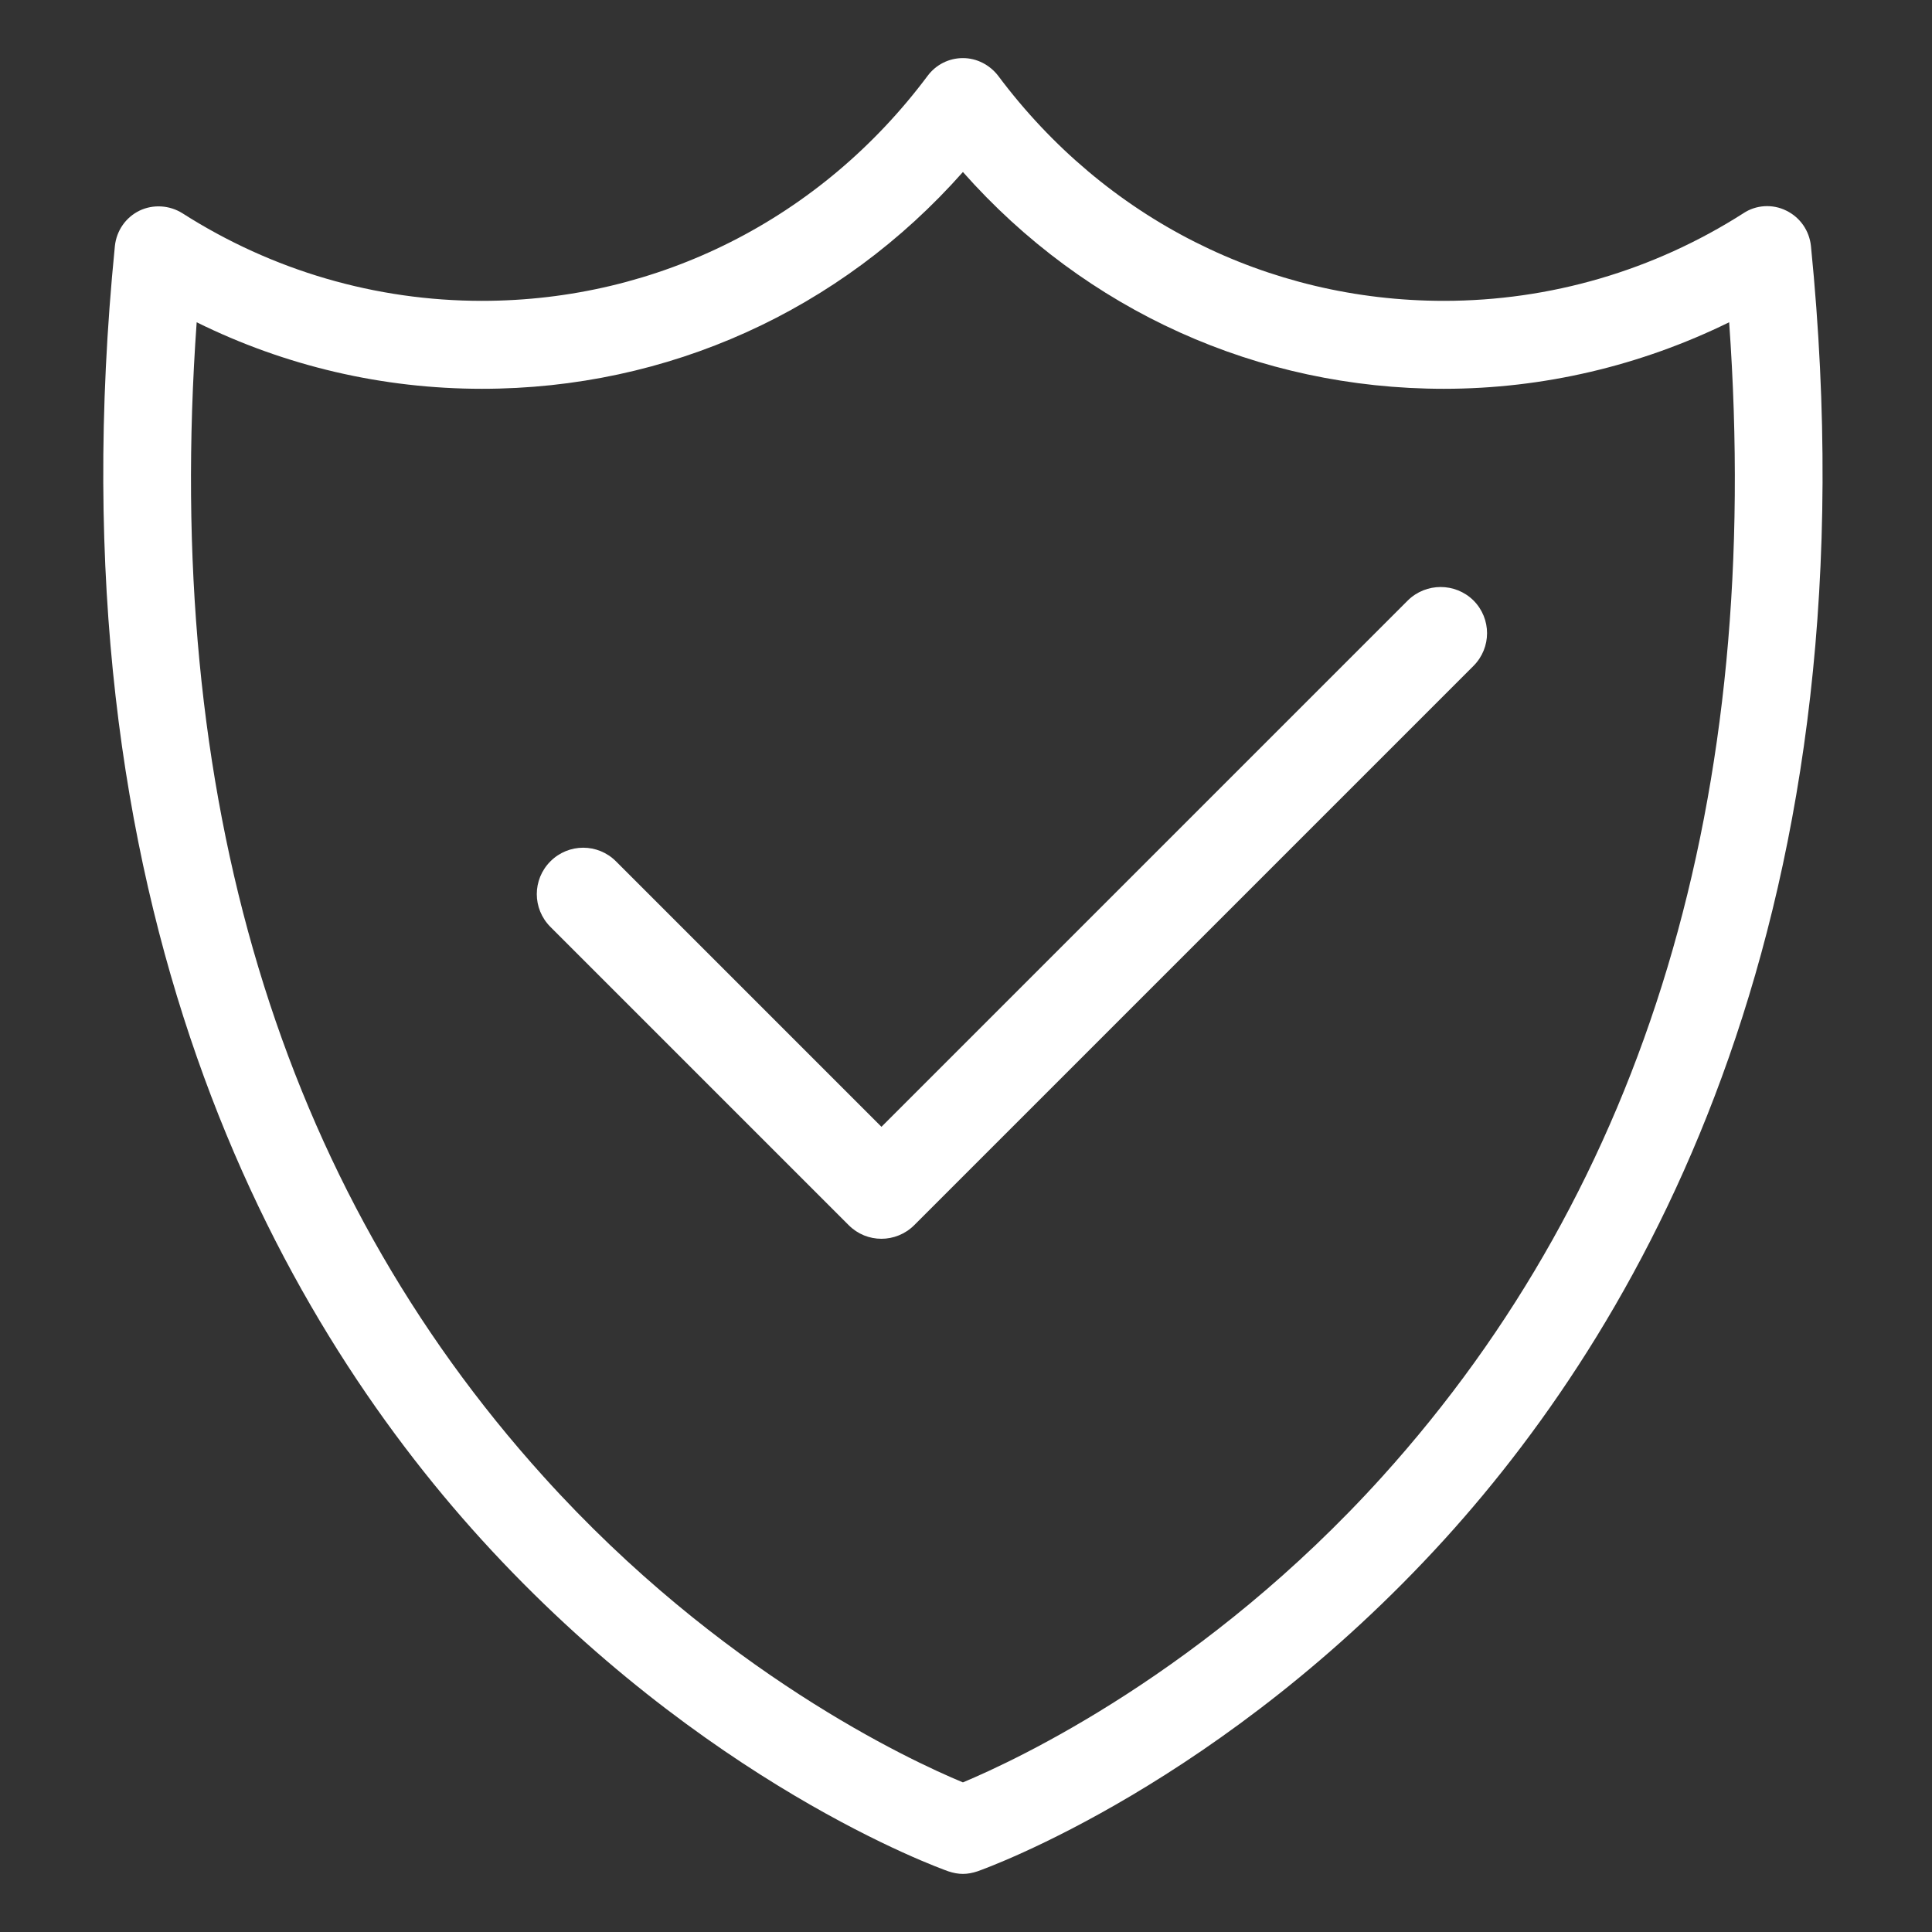
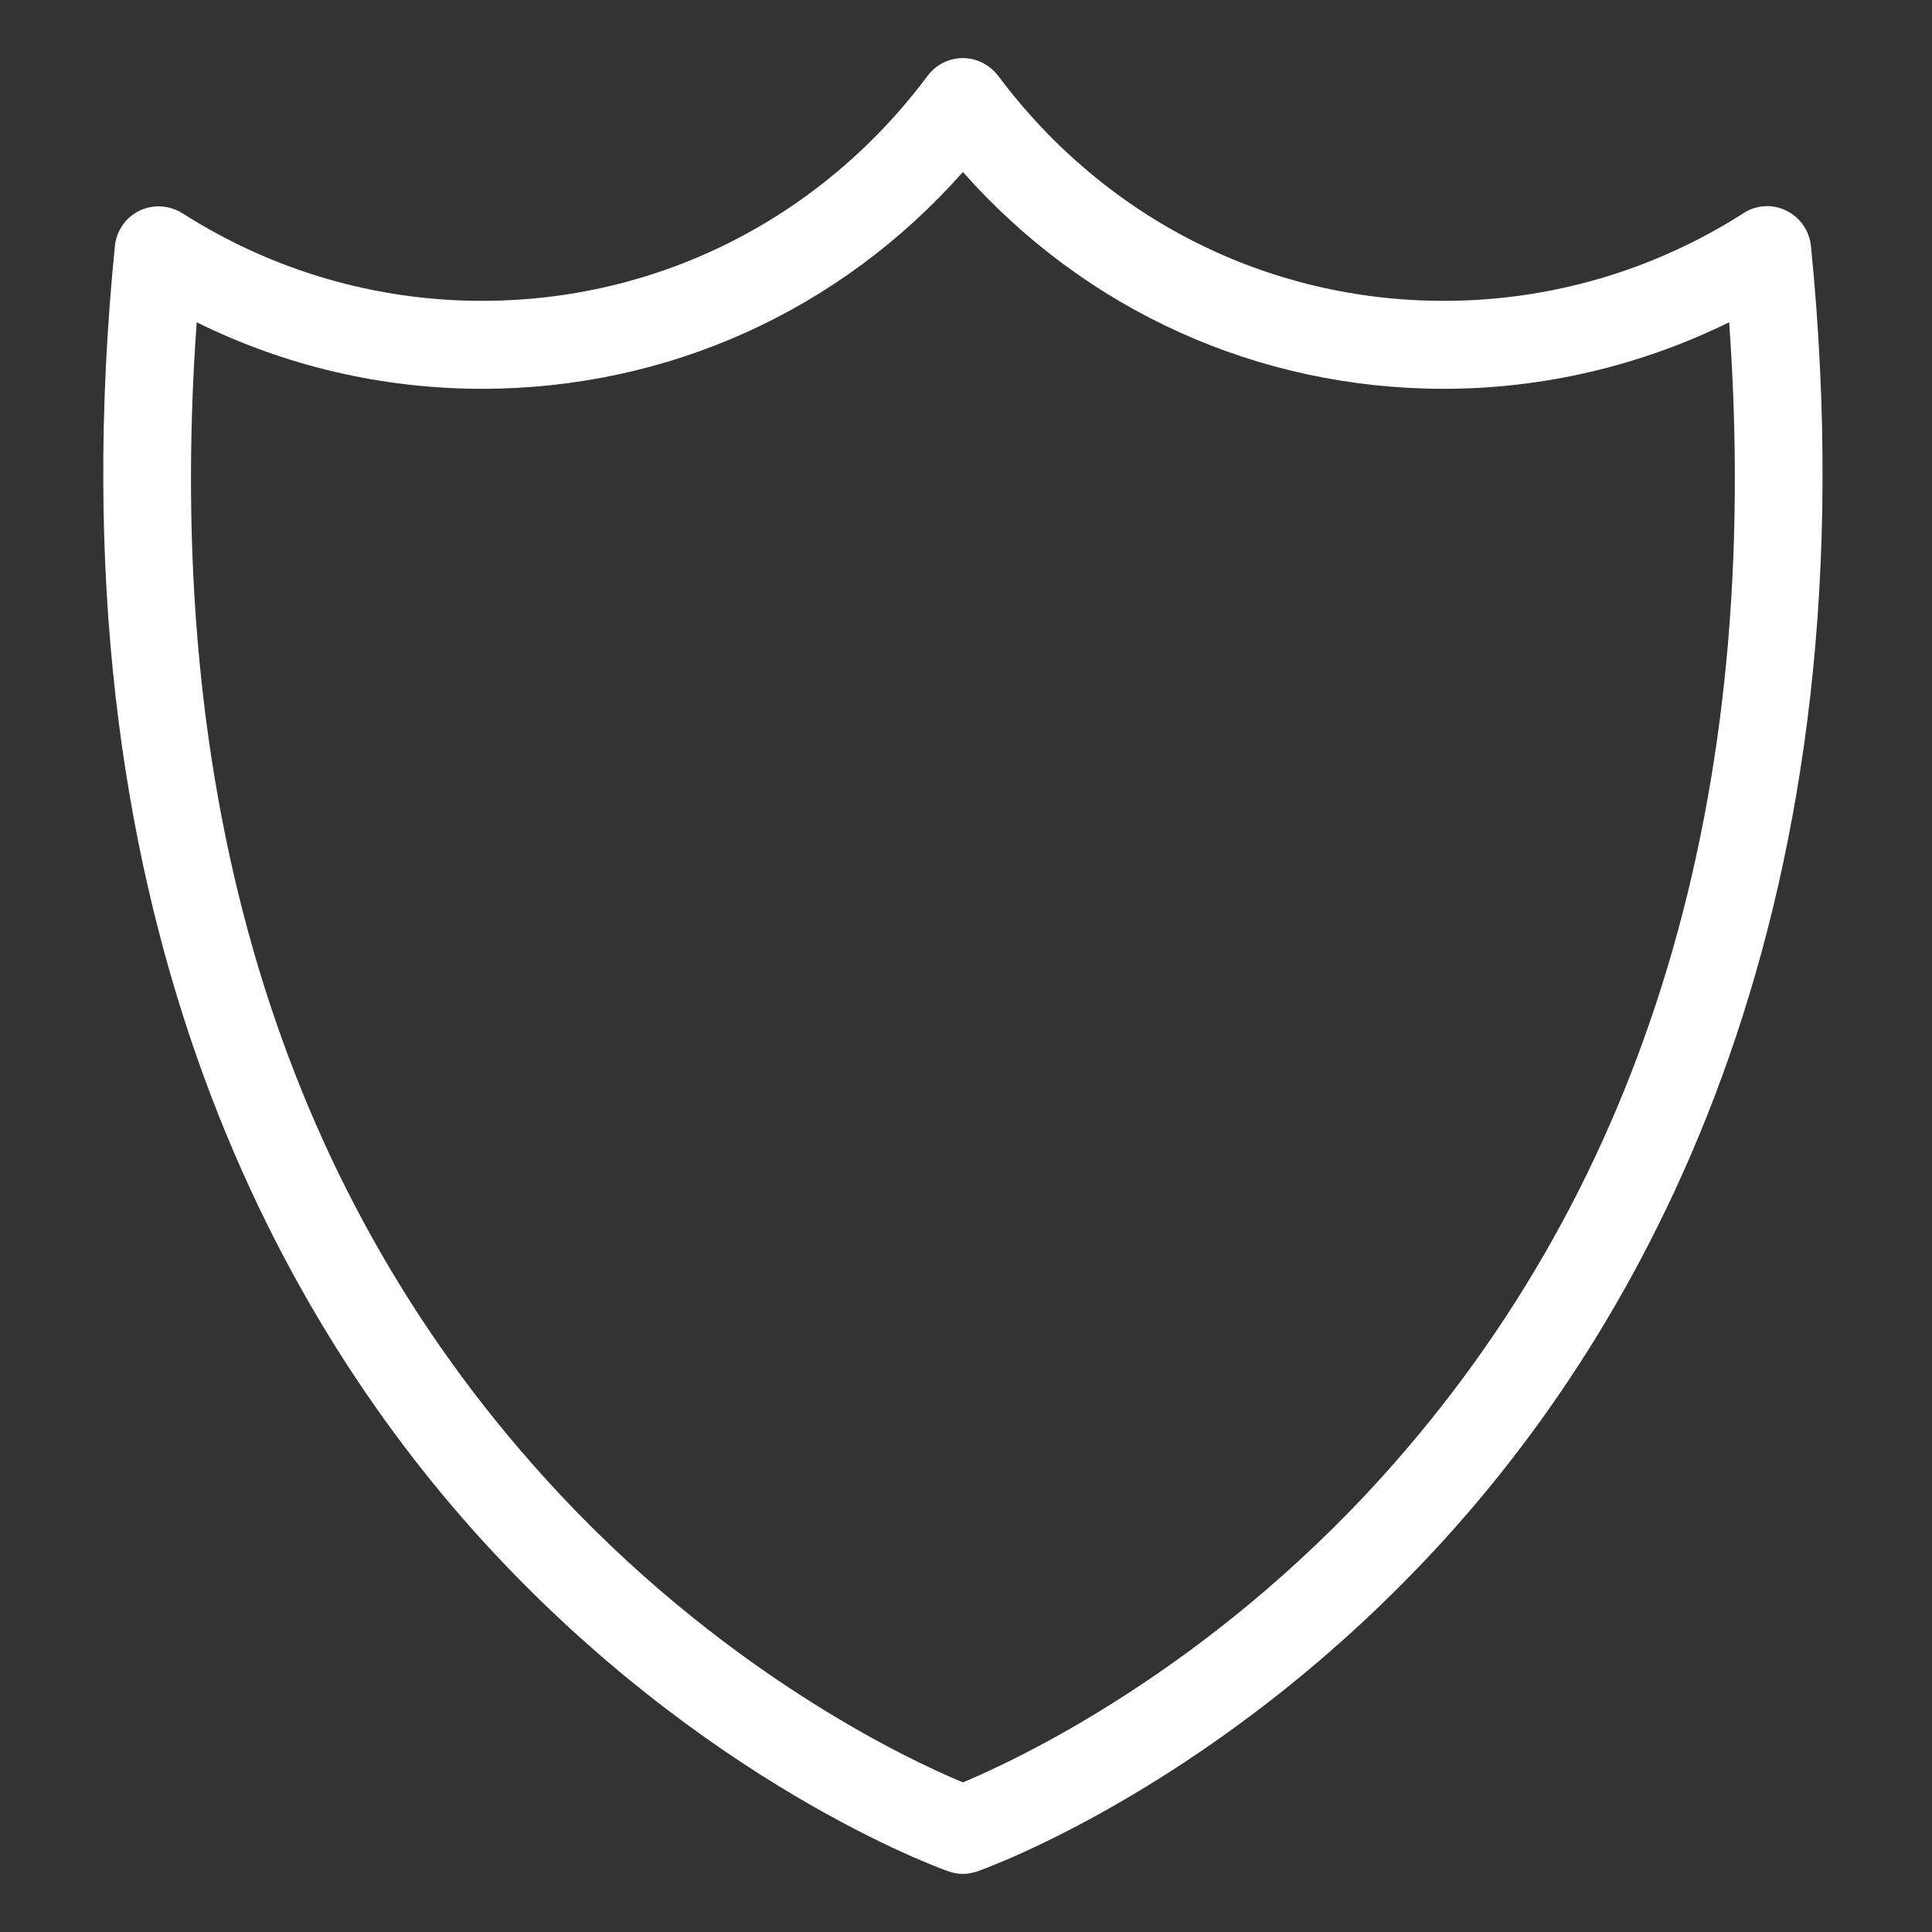
<svg xmlns="http://www.w3.org/2000/svg" version="1.1" id="图层_1" x="0px" y="0px" viewBox="0 123.3 595.3 595.3" enable-background="new 0 123.3 595.3 595.3" xml:space="preserve">
  <rect x="0" y="123.3" width="595.3" height="595.3" fill="#333333" stroke="none" />
  <g>
    <path fill="#FFFFFF" d="M558,199.1c-0.5-4.7-3.3-8.8-7.6-10.9c-4.2-2.1-9.3-1.8-13.2,0.8c-27.7,17.7-59.6,27-92.3,27   c-54.4,0-104.4-25.3-137.3-69.3c-2.6-3.4-6.6-5.5-10.9-5.5s-8.3,2-10.9,5.5c-32.9,44-83,69.3-137.3,69.3c-32.7,0-64.6-9.3-92.3-27   c-4-2.5-9-2.8-13.2-0.8c-4.3,2.1-7.1,6.2-7.6,10.9C15,403.4,85.6,528.6,148.3,597.6c68.3,75.1,140.8,101.2,143.9,102.3   c1.5,0.5,3,0.8,4.5,0.8s3-0.3,4.5-0.8c3.1-1.1,75.6-27.2,143.9-102.3C507.8,528.6,578.4,403.4,558,199.1z M425.9,578.3   c-54.3,60.1-112.7,87.3-129.2,94.2c-16.4-6.8-74.9-34-129.2-94.2C86.1,488.2,50.2,368.6,60.6,222.6c27.3,13.5,57.3,20.5,87.9,20.5   c57.3,0,110.4-24.1,148.2-66.8c37.8,42.7,90.9,66.8,148.2,66.8c30.6,0,60.6-7.1,87.9-20.5C543.2,368.6,507.3,488.2,425.9,578.3z" />
-     <path fill="#FFFFFF" d="M433.8,308.3L271.6,470.5l-81.8-81.8c-5.6-5.6-14.6-5.6-20.2,0c-5.6,5.6-5.6,14.6,0,20.2l91.9,91.9   c2.8,2.8,6.4,4.2,10.1,4.2c3.6,0,7.3-1.4,10.1-4.2L454,328.5c5.6-5.6,5.6-14.6,0-20.2C448.4,302.8,439.4,302.8,433.8,308.3z" />
  </g>
</svg>